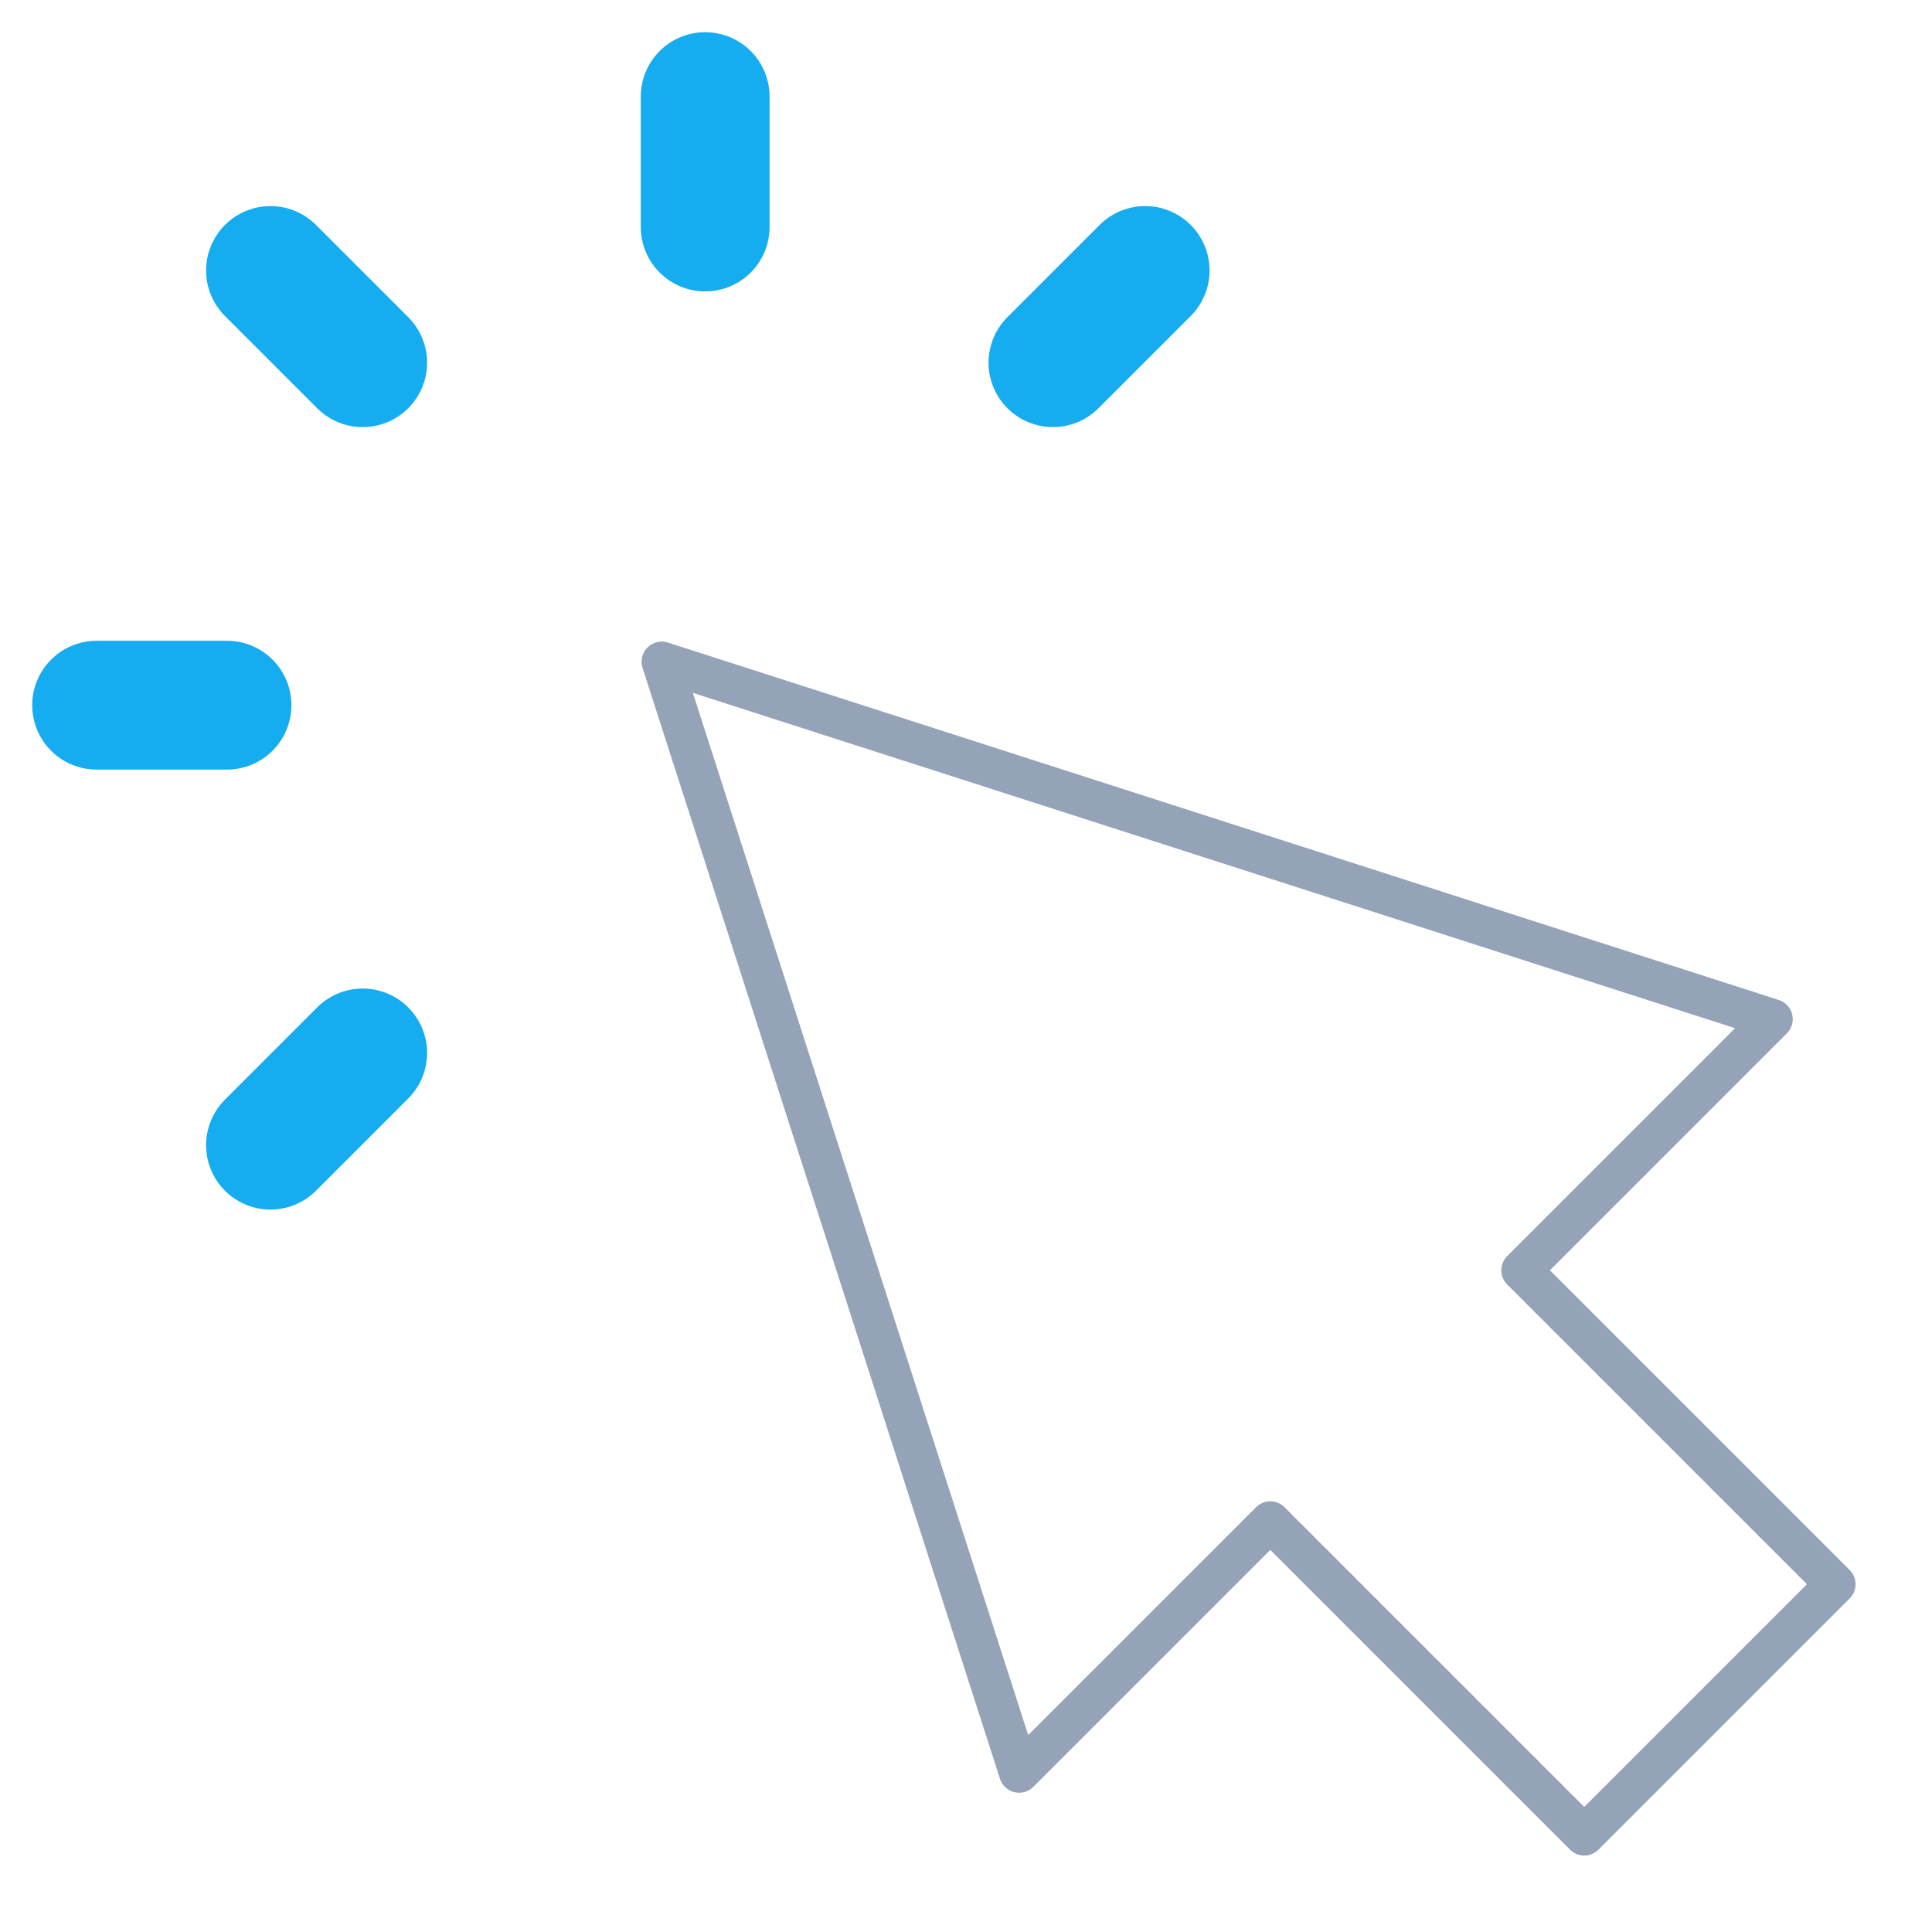
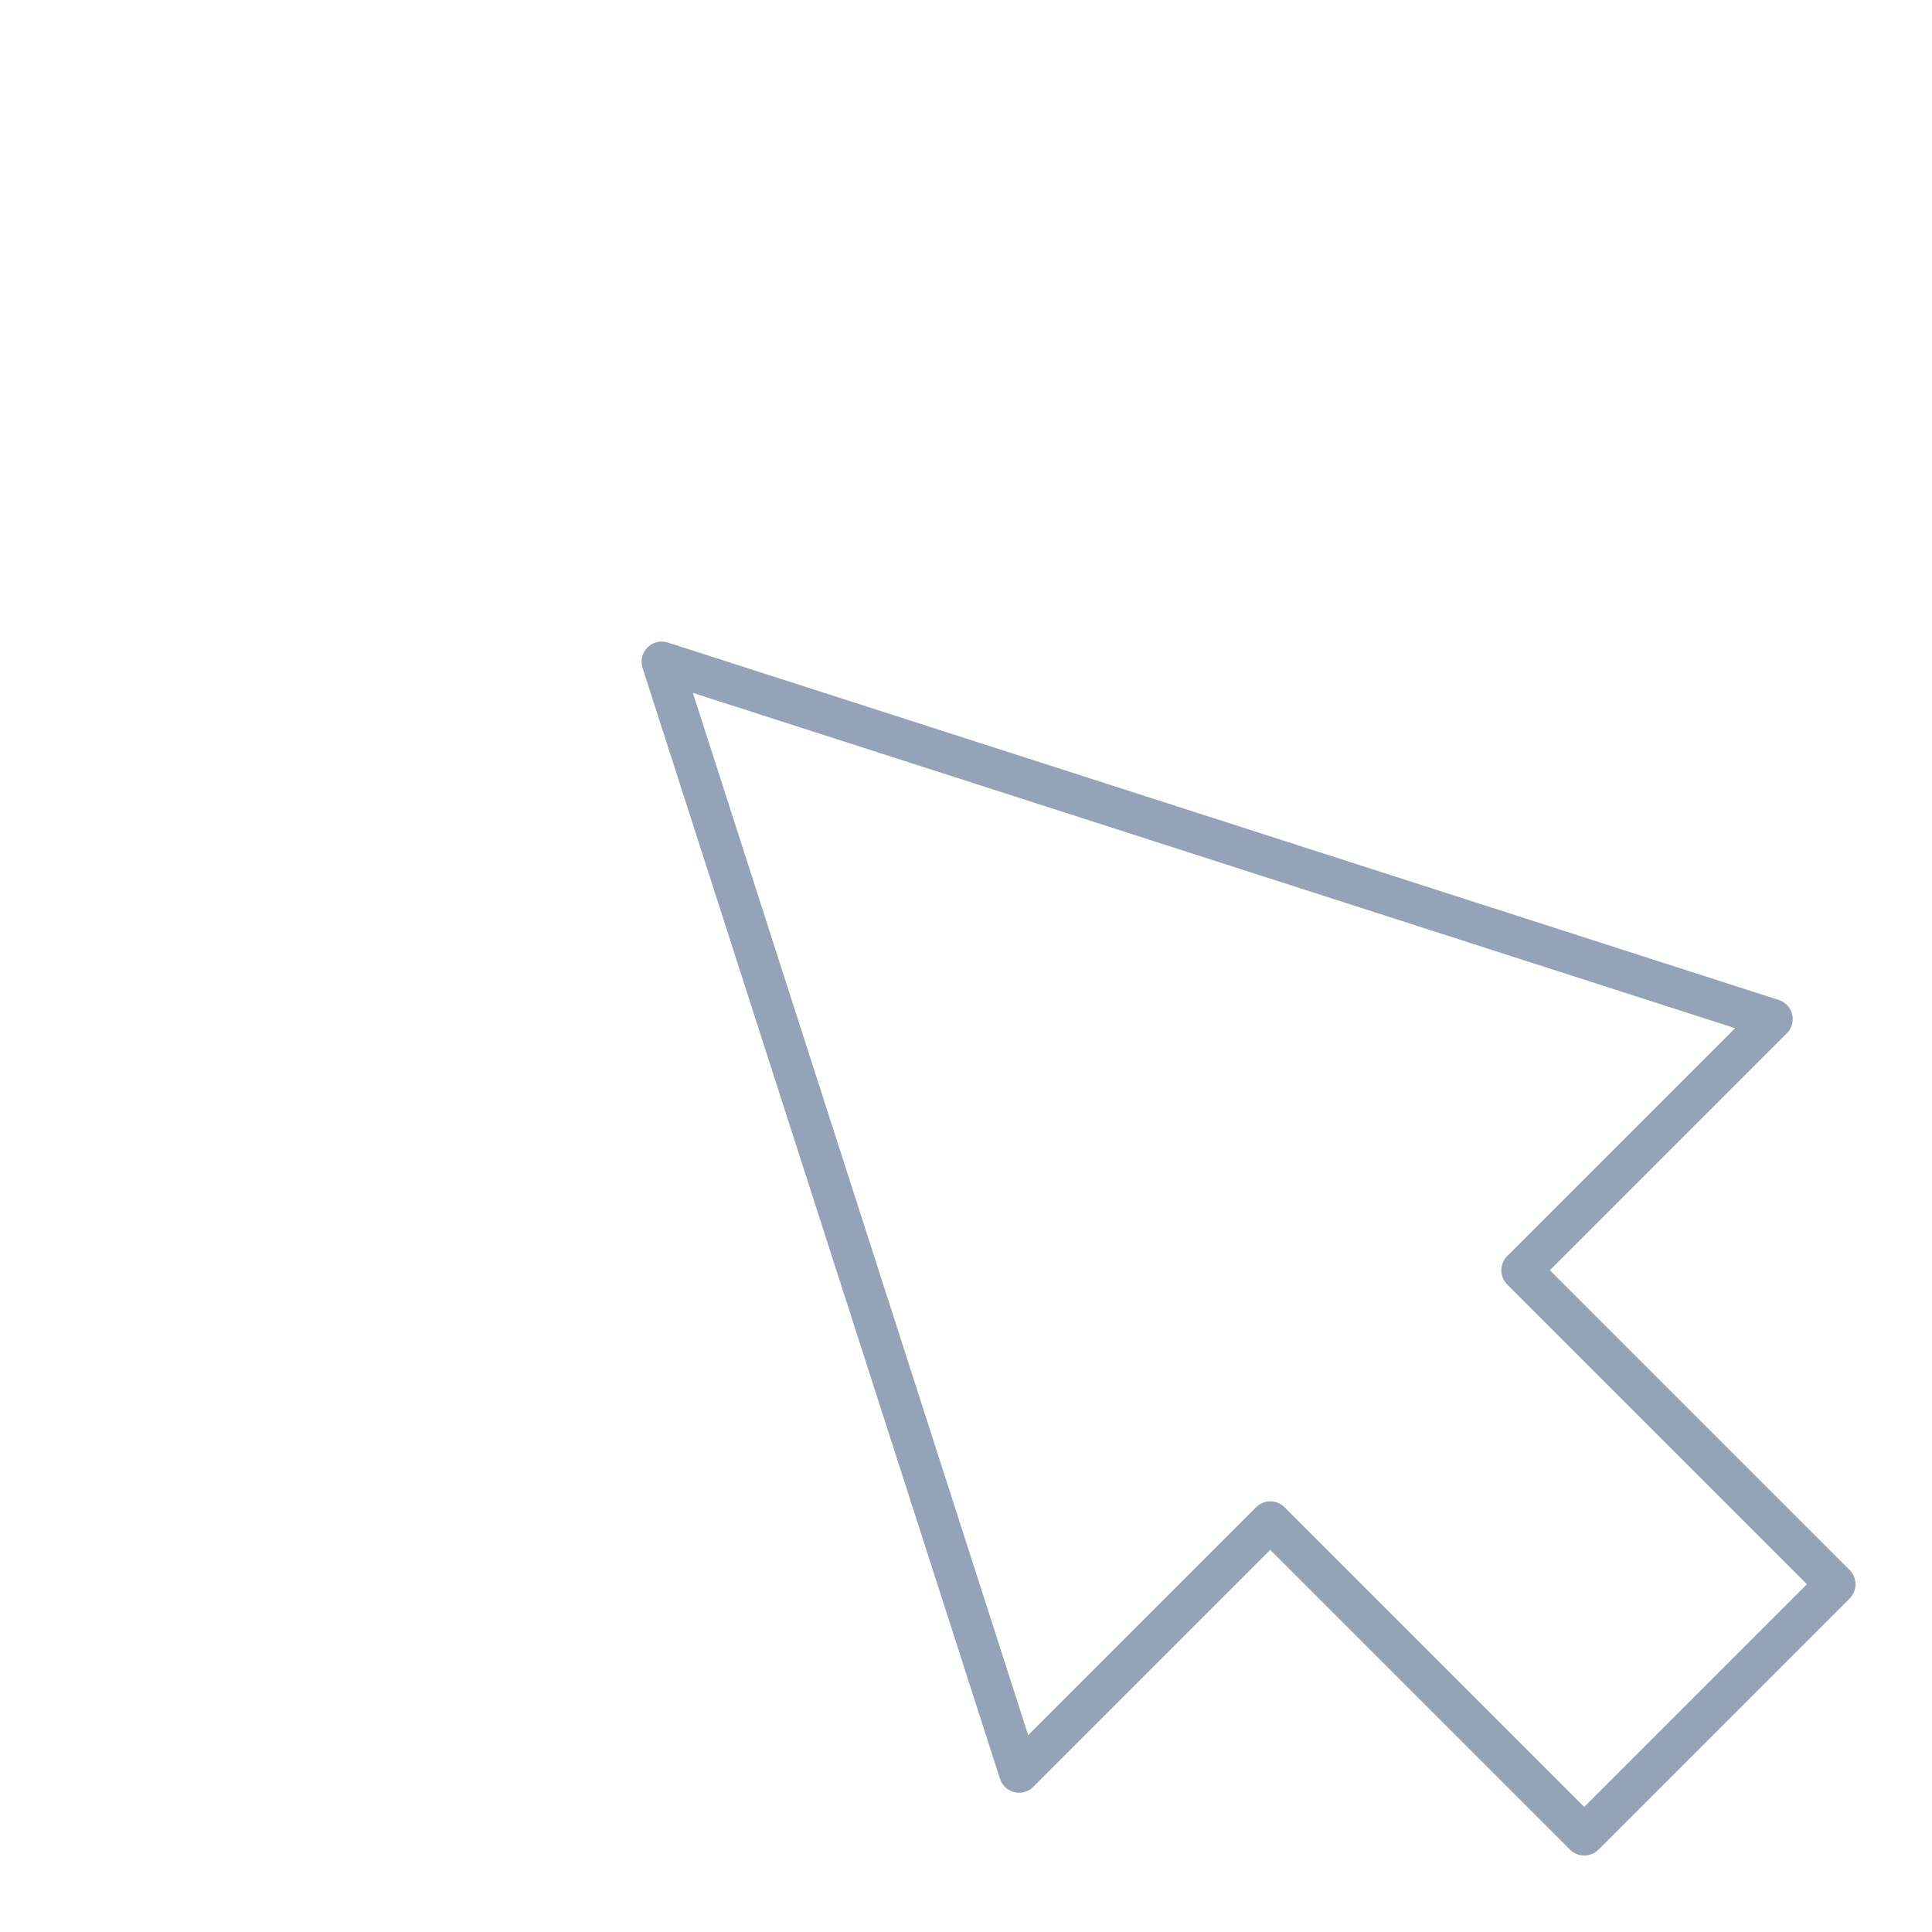
<svg xmlns="http://www.w3.org/2000/svg" fill="none" height="240" viewBox="0 0 240 240" width="240">
  <g stroke-linecap="round" stroke-linejoin="round">
    <path d="m82.2 82.2 44.4 138 31.2-31.2 39 39 31.2-31.2-39-39 31.2-31.2z" stroke="#94a3b8" stroke-width="5" />
-     <path d="m87.6 28.2v-16.2m-42.545 33.055-11.455-11.455m11.455 97.2-11.455 11.456m97.2-97.201 11.456-11.455m-114.056 54h-16.2" stroke="#15adef" stroke-width="16" />
  </g>
</svg>